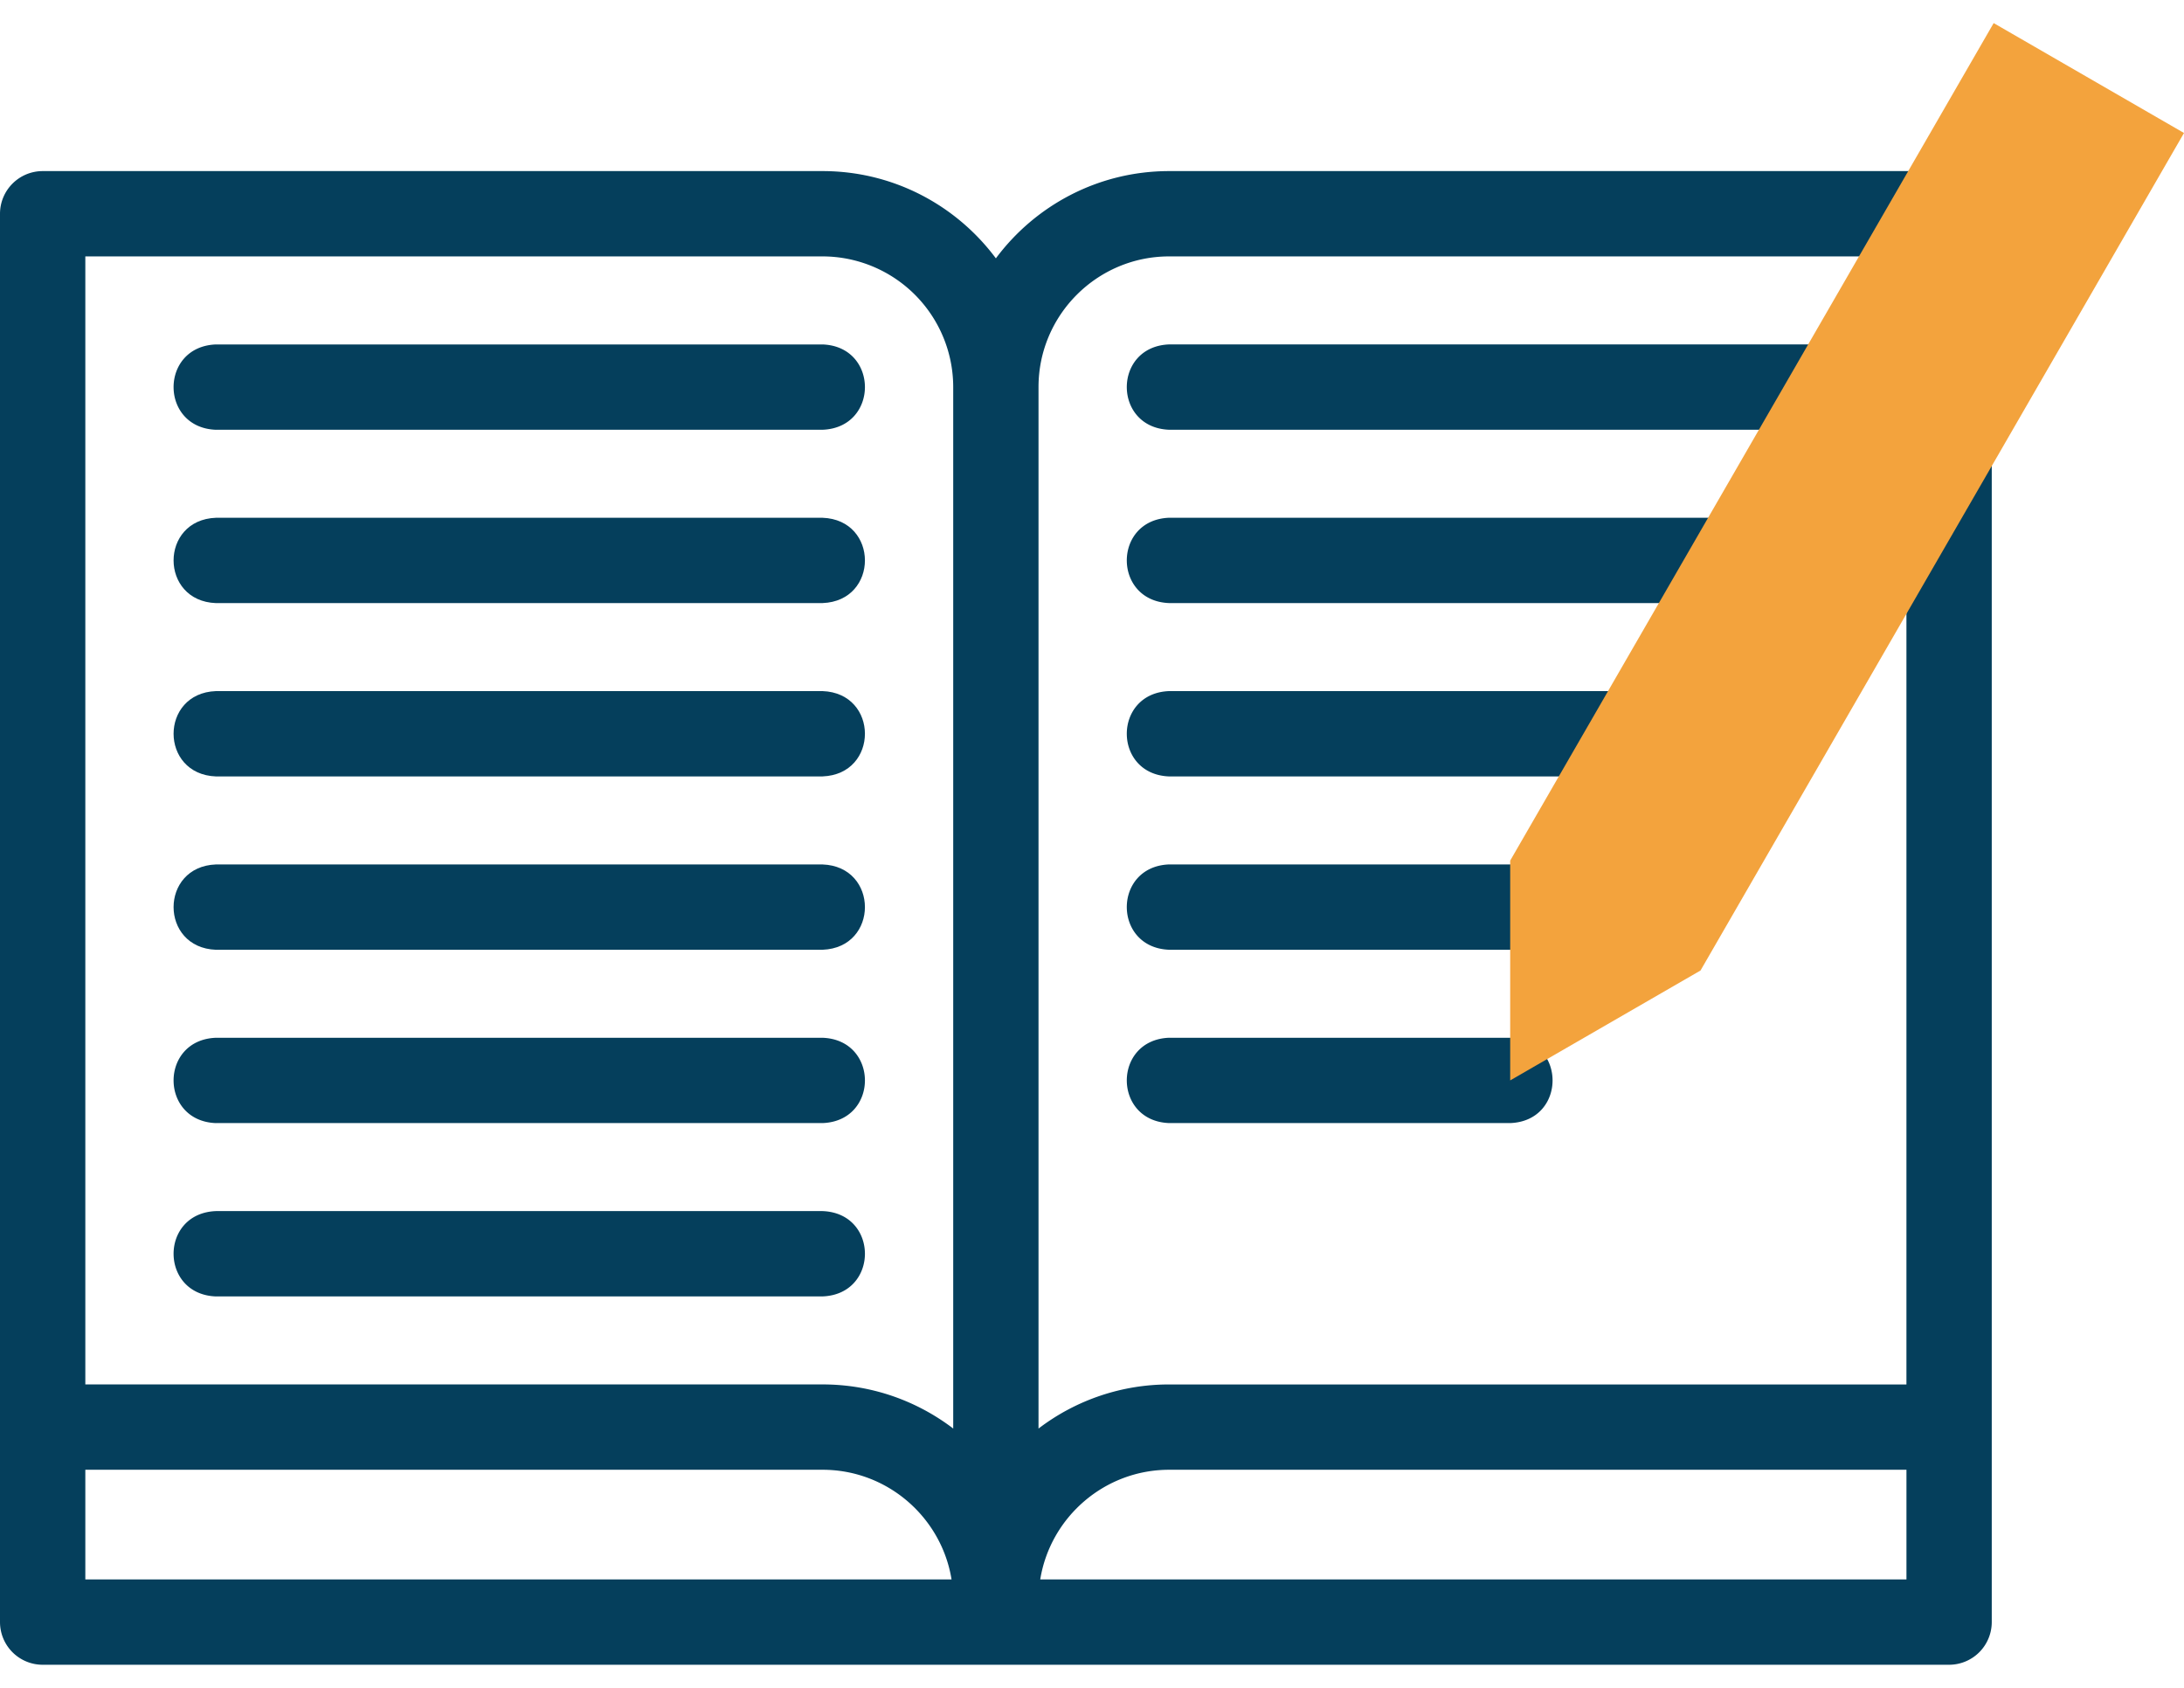
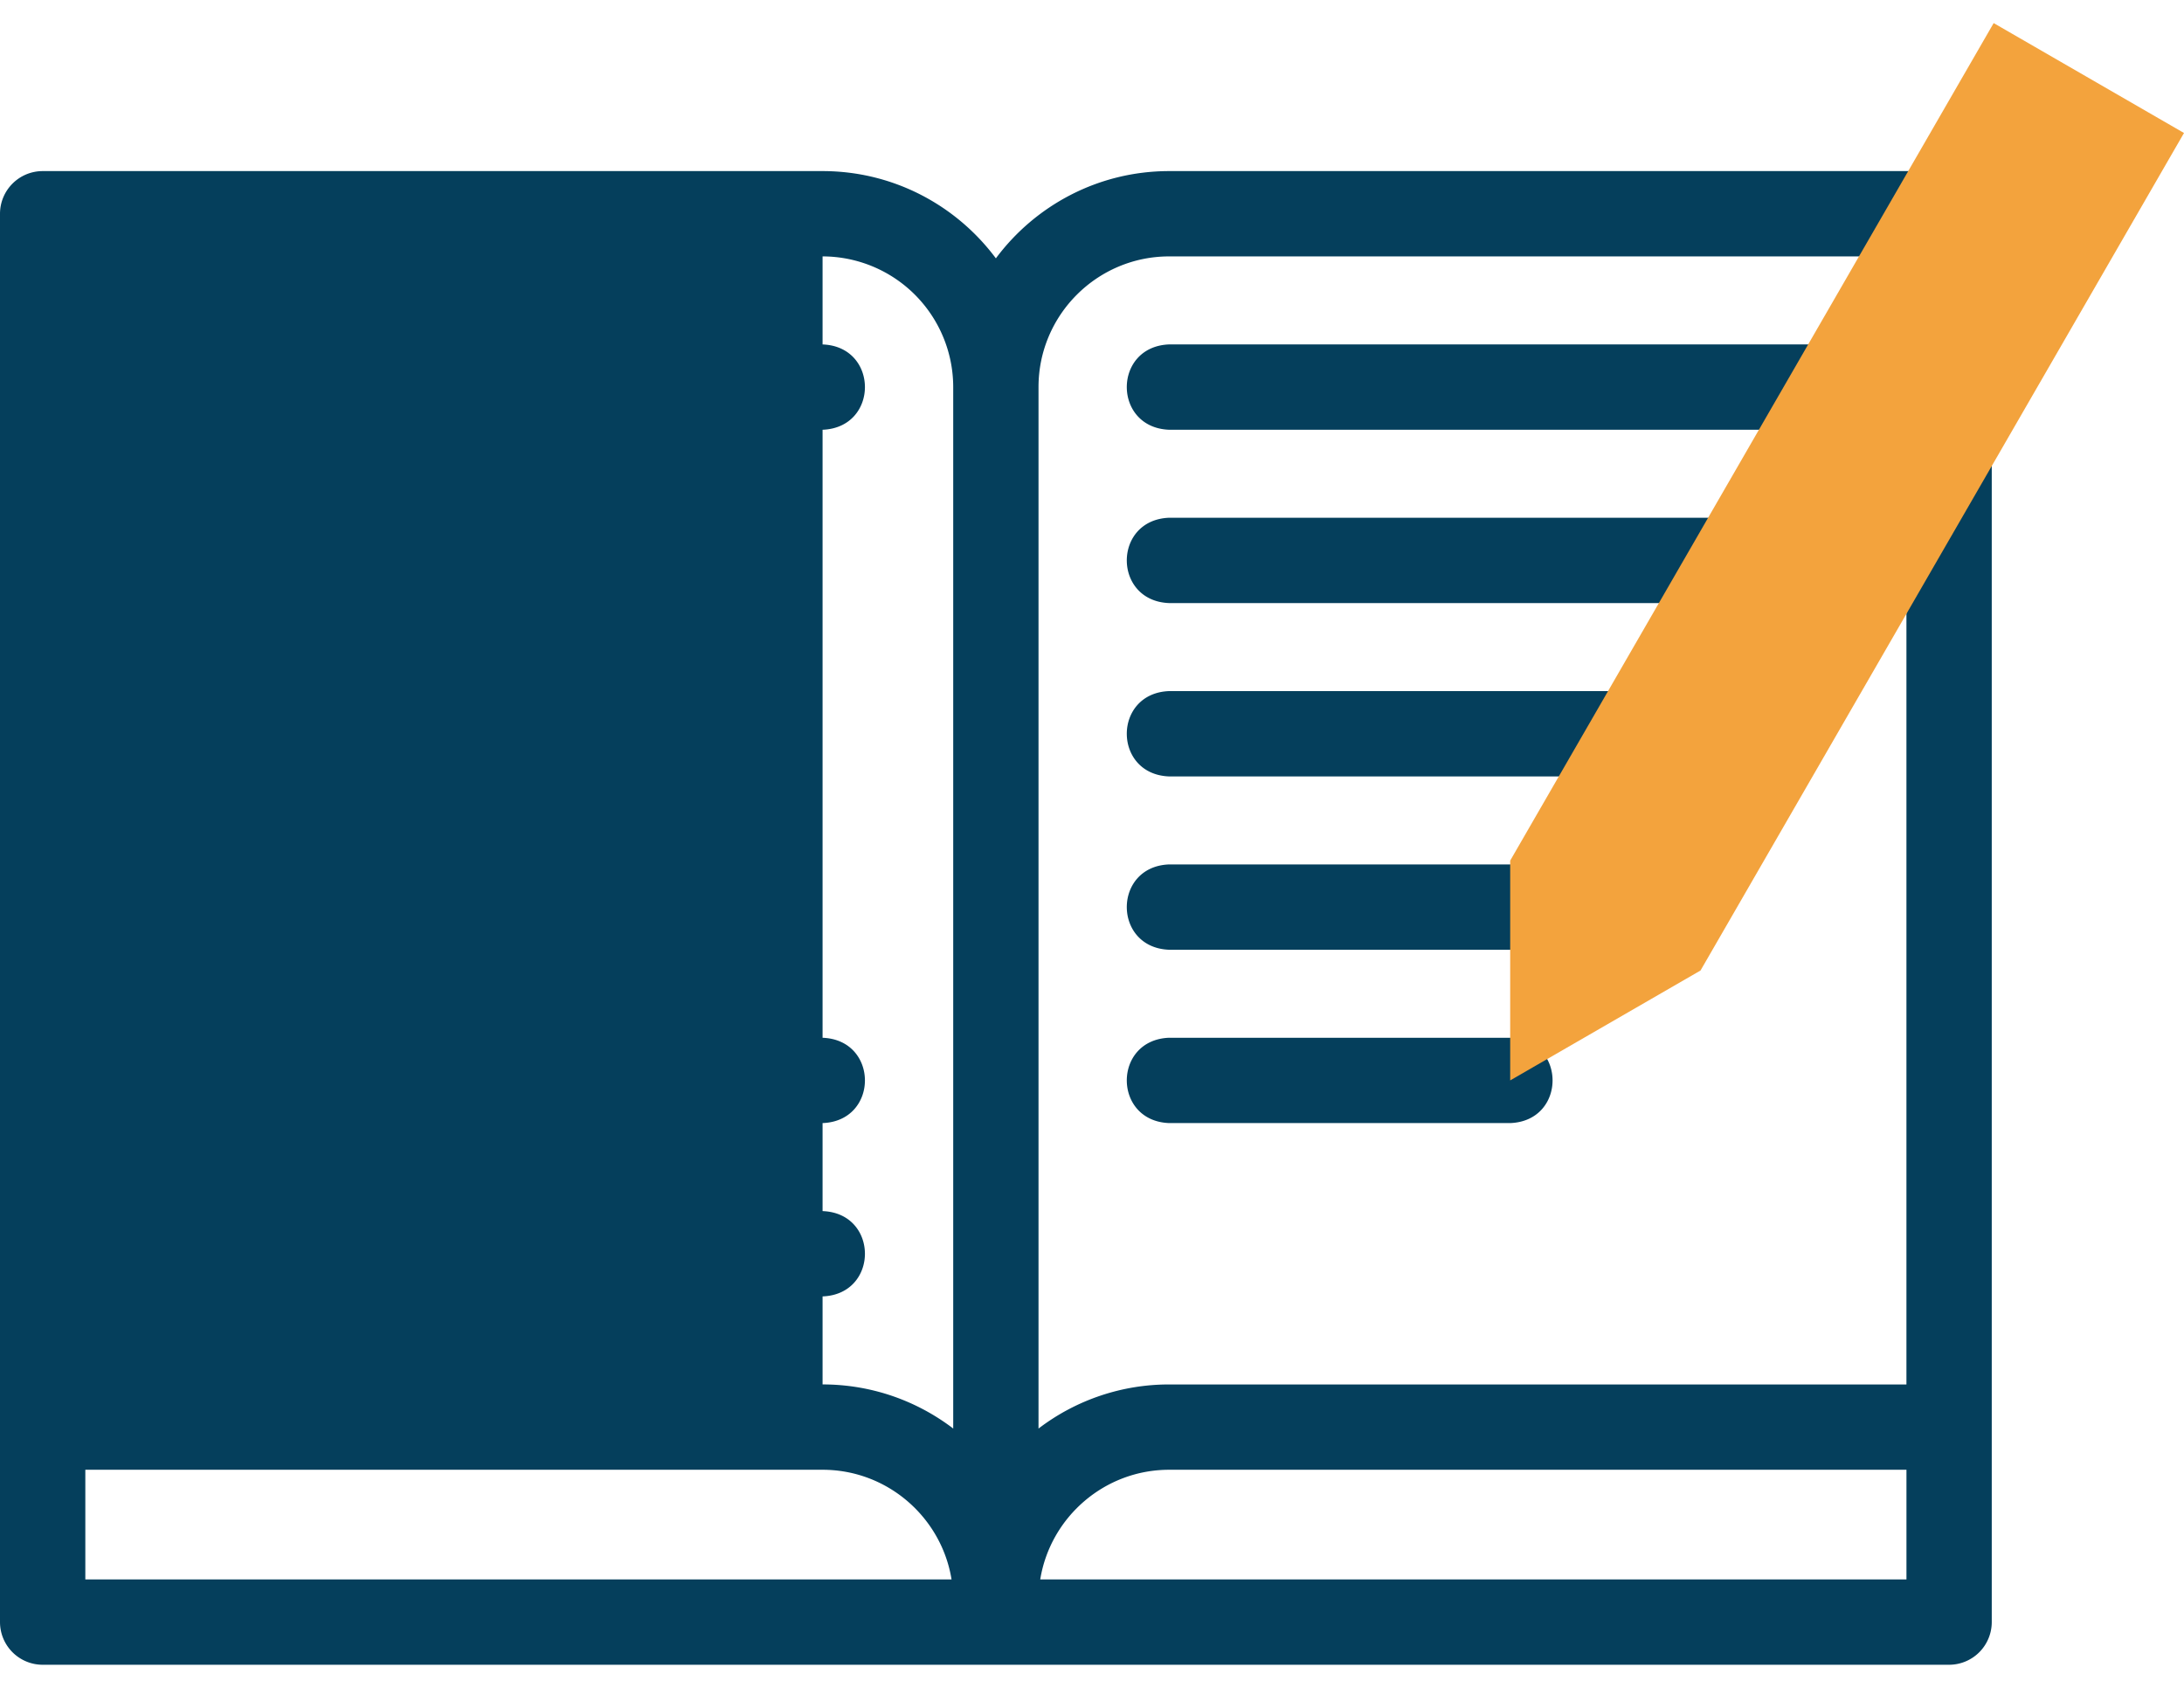
<svg xmlns="http://www.w3.org/2000/svg" xmlns:xlink="http://www.w3.org/1999/xlink" width="88" height="68" fill="none">
  <g fill="#053f5c">
-     <path d="M78.535 14.888a1.72 1.72 0 0 0-1.719 1.719v39.17H47.11a8.66 8.66 0 0 0-5.265 1.777V15.595c0-2.903 2.362-5.265 5.265-5.265h31.02c2.278-.085 2.276-3.354 0-3.437H47.11c-2.856 0-5.396 1.383-6.983 3.515C38.539 8.276 36 6.893 33.144 6.893H1.719A1.72 1.72 0 0 0 0 8.612v56.739a1.72 1.72 0 0 0 1.719 1.719h76.816a1.72 1.72 0 0 0 1.719-1.719V16.607a1.72 1.72 0 0 0-1.719-1.719zM33.144 10.33a5.27 5.27 0 0 1 5.264 5.265v41.958c-1.463-1.115-3.288-1.777-5.264-1.777H3.438V10.33h29.706zM3.438 59.214h29.706c2.615 0 4.791 1.917 5.197 4.419H3.438v-4.419zm38.476 4.419c.406-2.502 2.582-4.419 5.197-4.419h29.706v4.419H41.914zM8.702 17.314h24.441c2.278-.085 2.276-3.354 0-3.437H8.702c-2.278.085-2.276 3.354 0 3.438z" />
+     <path d="M78.535 14.888a1.72 1.72 0 0 0-1.719 1.719v39.17H47.11a8.66 8.66 0 0 0-5.265 1.777V15.595c0-2.903 2.362-5.265 5.265-5.265h31.02c2.278-.085 2.276-3.354 0-3.437H47.11c-2.856 0-5.396 1.383-6.983 3.515C38.539 8.276 36 6.893 33.144 6.893H1.719A1.72 1.72 0 0 0 0 8.612v56.739a1.72 1.72 0 0 0 1.719 1.719h76.816a1.72 1.72 0 0 0 1.719-1.719V16.607a1.72 1.72 0 0 0-1.719-1.719zM33.144 10.33a5.27 5.27 0 0 1 5.264 5.265v41.958c-1.463-1.115-3.288-1.777-5.264-1.777V10.33h29.706zM3.438 59.214h29.706c2.615 0 4.791 1.917 5.197 4.419H3.438v-4.419zm38.476 4.419c.406-2.502 2.582-4.419 5.197-4.419h29.706v4.419H41.914zM8.702 17.314h24.441c2.278-.085 2.276-3.354 0-3.437H8.702c-2.278.085-2.276 3.354 0 3.438z" />
    <use xlink:href="#B" />
    <use xlink:href="#B" y="6.983" />
    <use xlink:href="#B" y="13.967" />
    <path d="M8.702 45.247h24.441c2.278-.084 2.276-3.354 0-3.437H8.702c-2.278.084-2.276 3.354 0 3.438zm0 6.983h24.441c2.278-.085 2.276-3.354 0-3.437H8.702c-2.278.085-2.276 3.354 0 3.438zm67.249-36.635a1.72 1.72 0 0 0-1.719-1.719H47.11c-2.278.085-2.276 3.354 0 3.438h27.122a1.72 1.72 0 0 0 1.719-1.719zm-2.706 6.983a1.72 1.72 0 0 0-1.719-1.719H47.11c-2.278.085-2.276 3.354 0 3.438h24.416a1.72 1.72 0 0 0 1.719-1.719zm-4.976 6.984a1.72 1.72 0 0 0-1.719-1.719H47.11c-2.278.084-2.276 3.354 0 3.438h19.44a1.72 1.72 0 0 0 1.719-1.719zm-3.317 6.983a1.72 1.72 0 0 0-1.719-1.719H47.11c-2.278.084-2.276 3.354 0 3.438h16.123a1.72 1.72 0 0 0 1.719-1.719zM47.11 41.809c-2.278.085-2.276 3.354 0 3.438h13.74c2.278-.084 2.276-3.354 0-3.437H47.11z" />
  </g>
  <path fill-rule="evenodd" d="M60.85 43.528l7.669-4.428L88 5.358 80.331.93 60.85 34.673v8.855z" fill="#f3a33d" />
  <defs>
-     <path id="B" d="M8.702 24.297h24.441c2.278-.085 2.276-3.354 0-3.437H8.702c-2.278.084-2.276 3.354 0 3.438z" />
-   </defs>
+     </defs>
</svg>